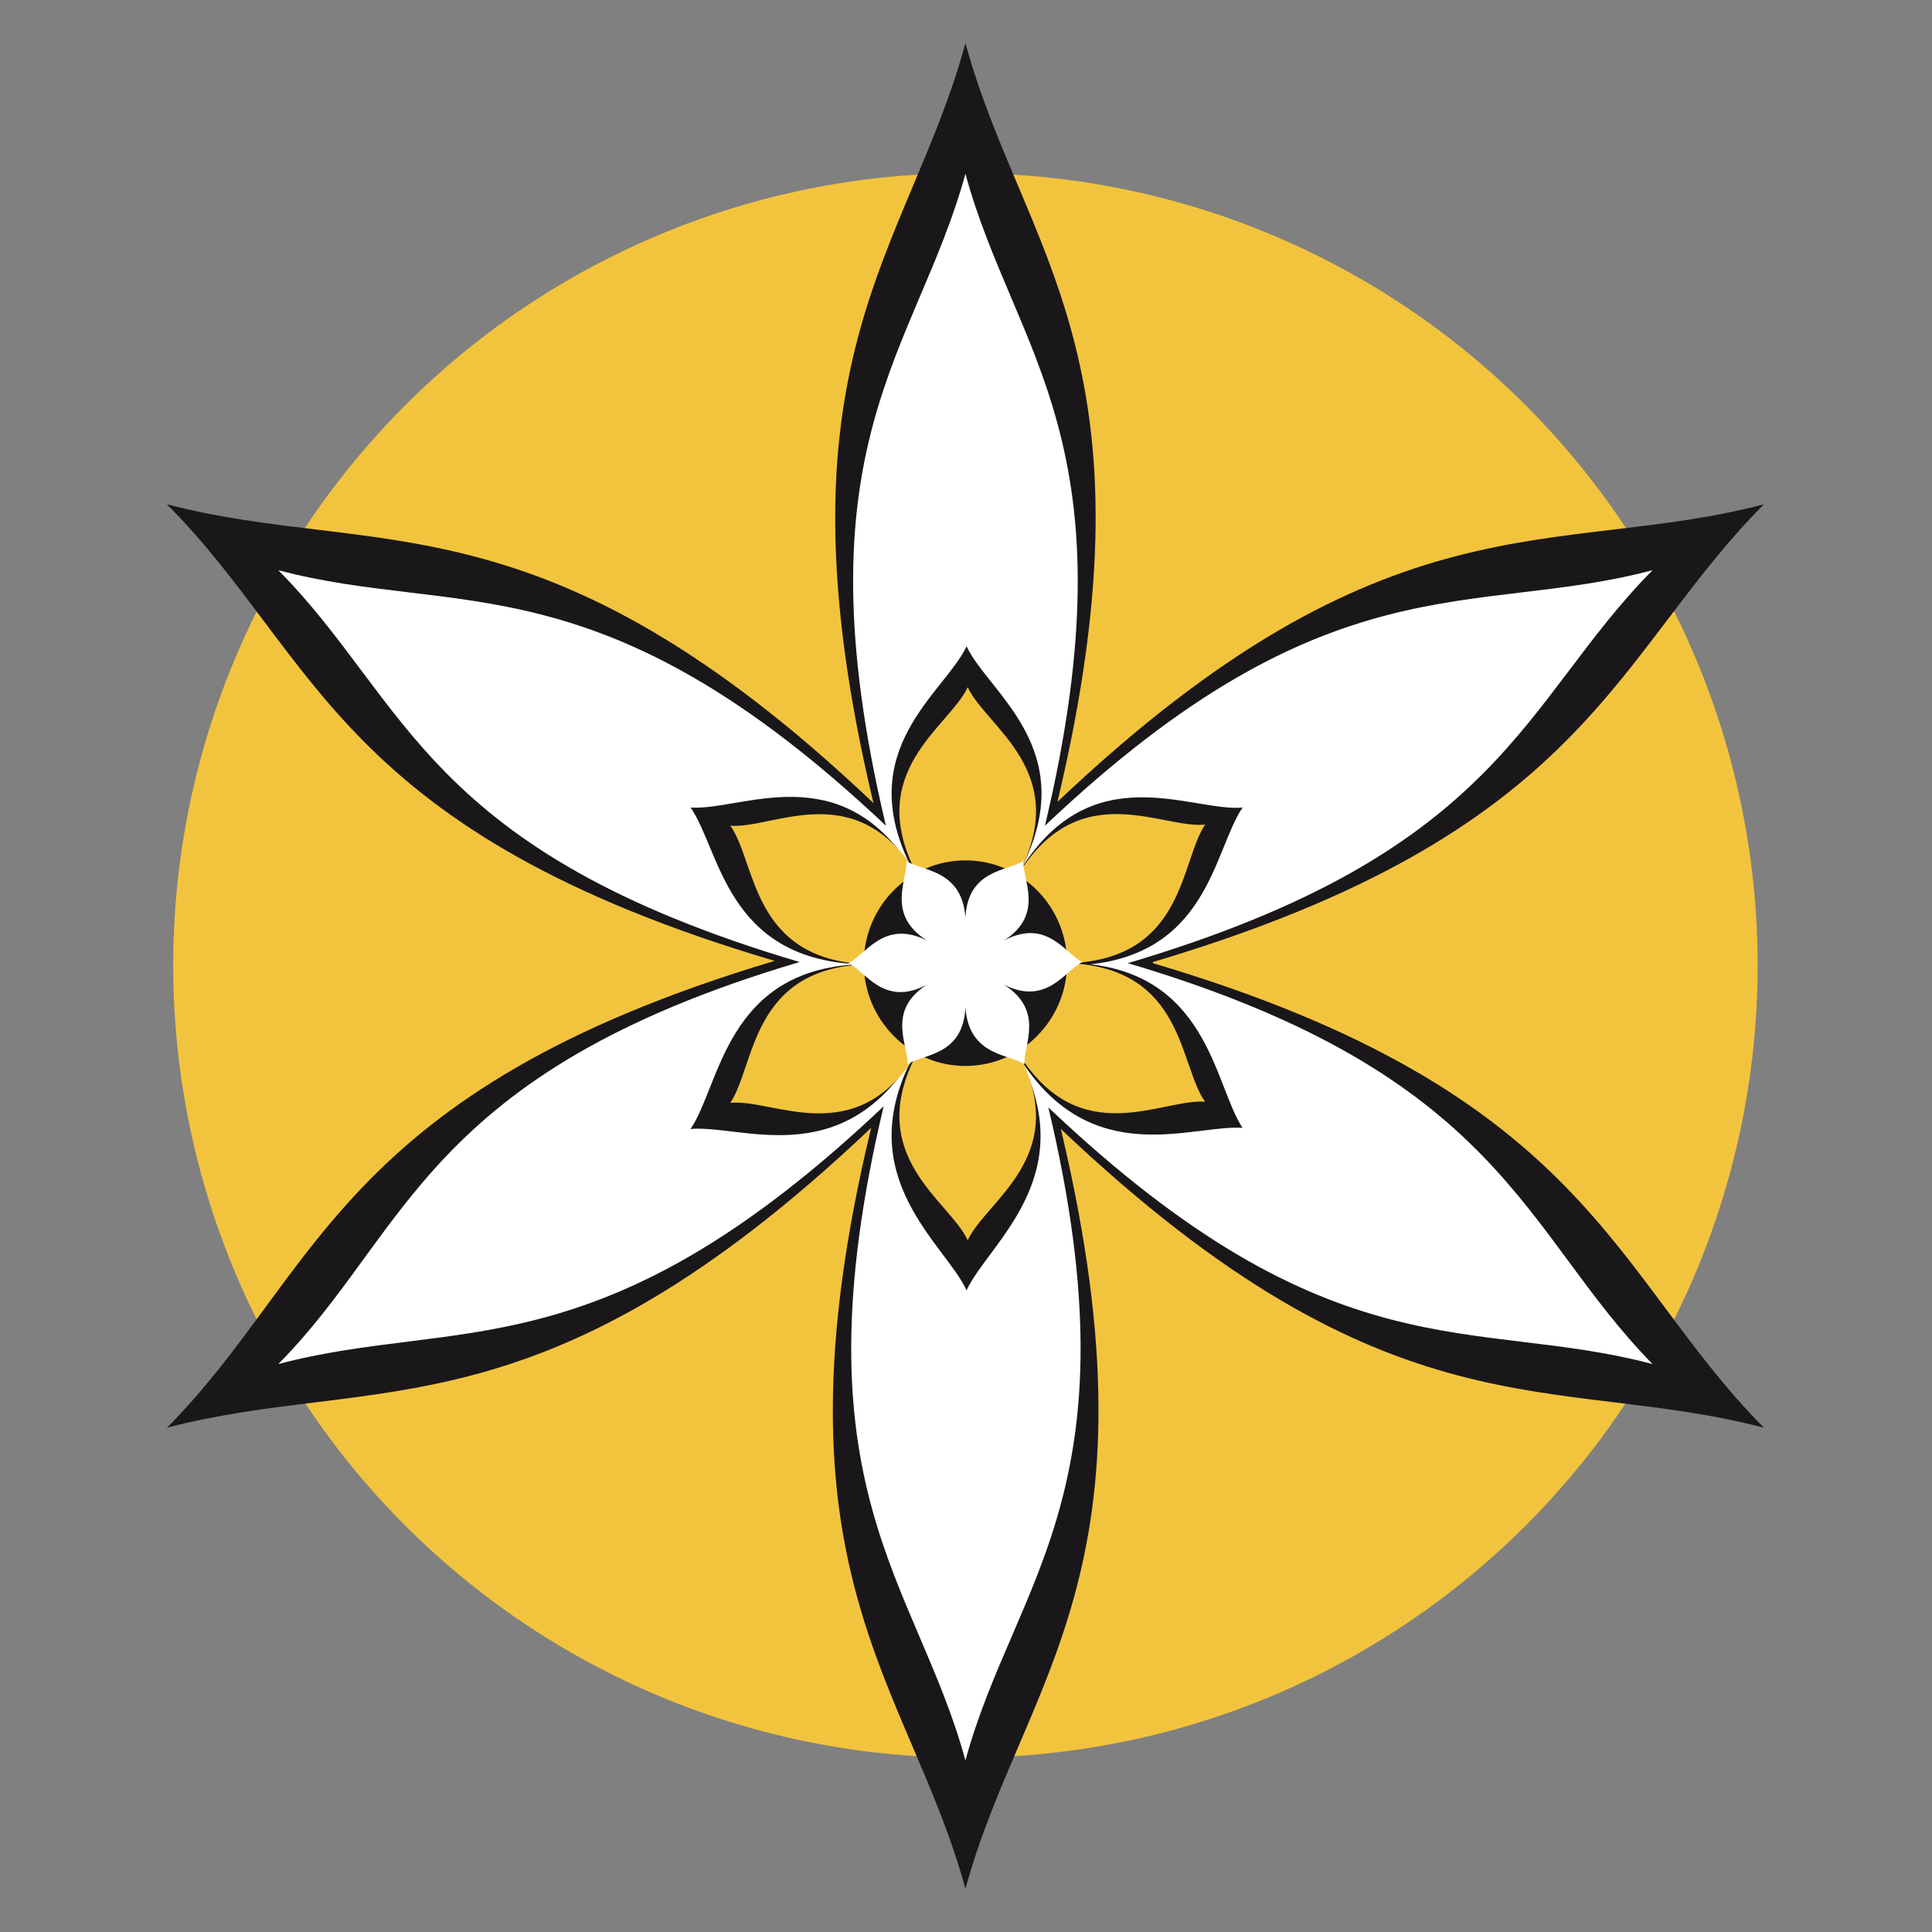
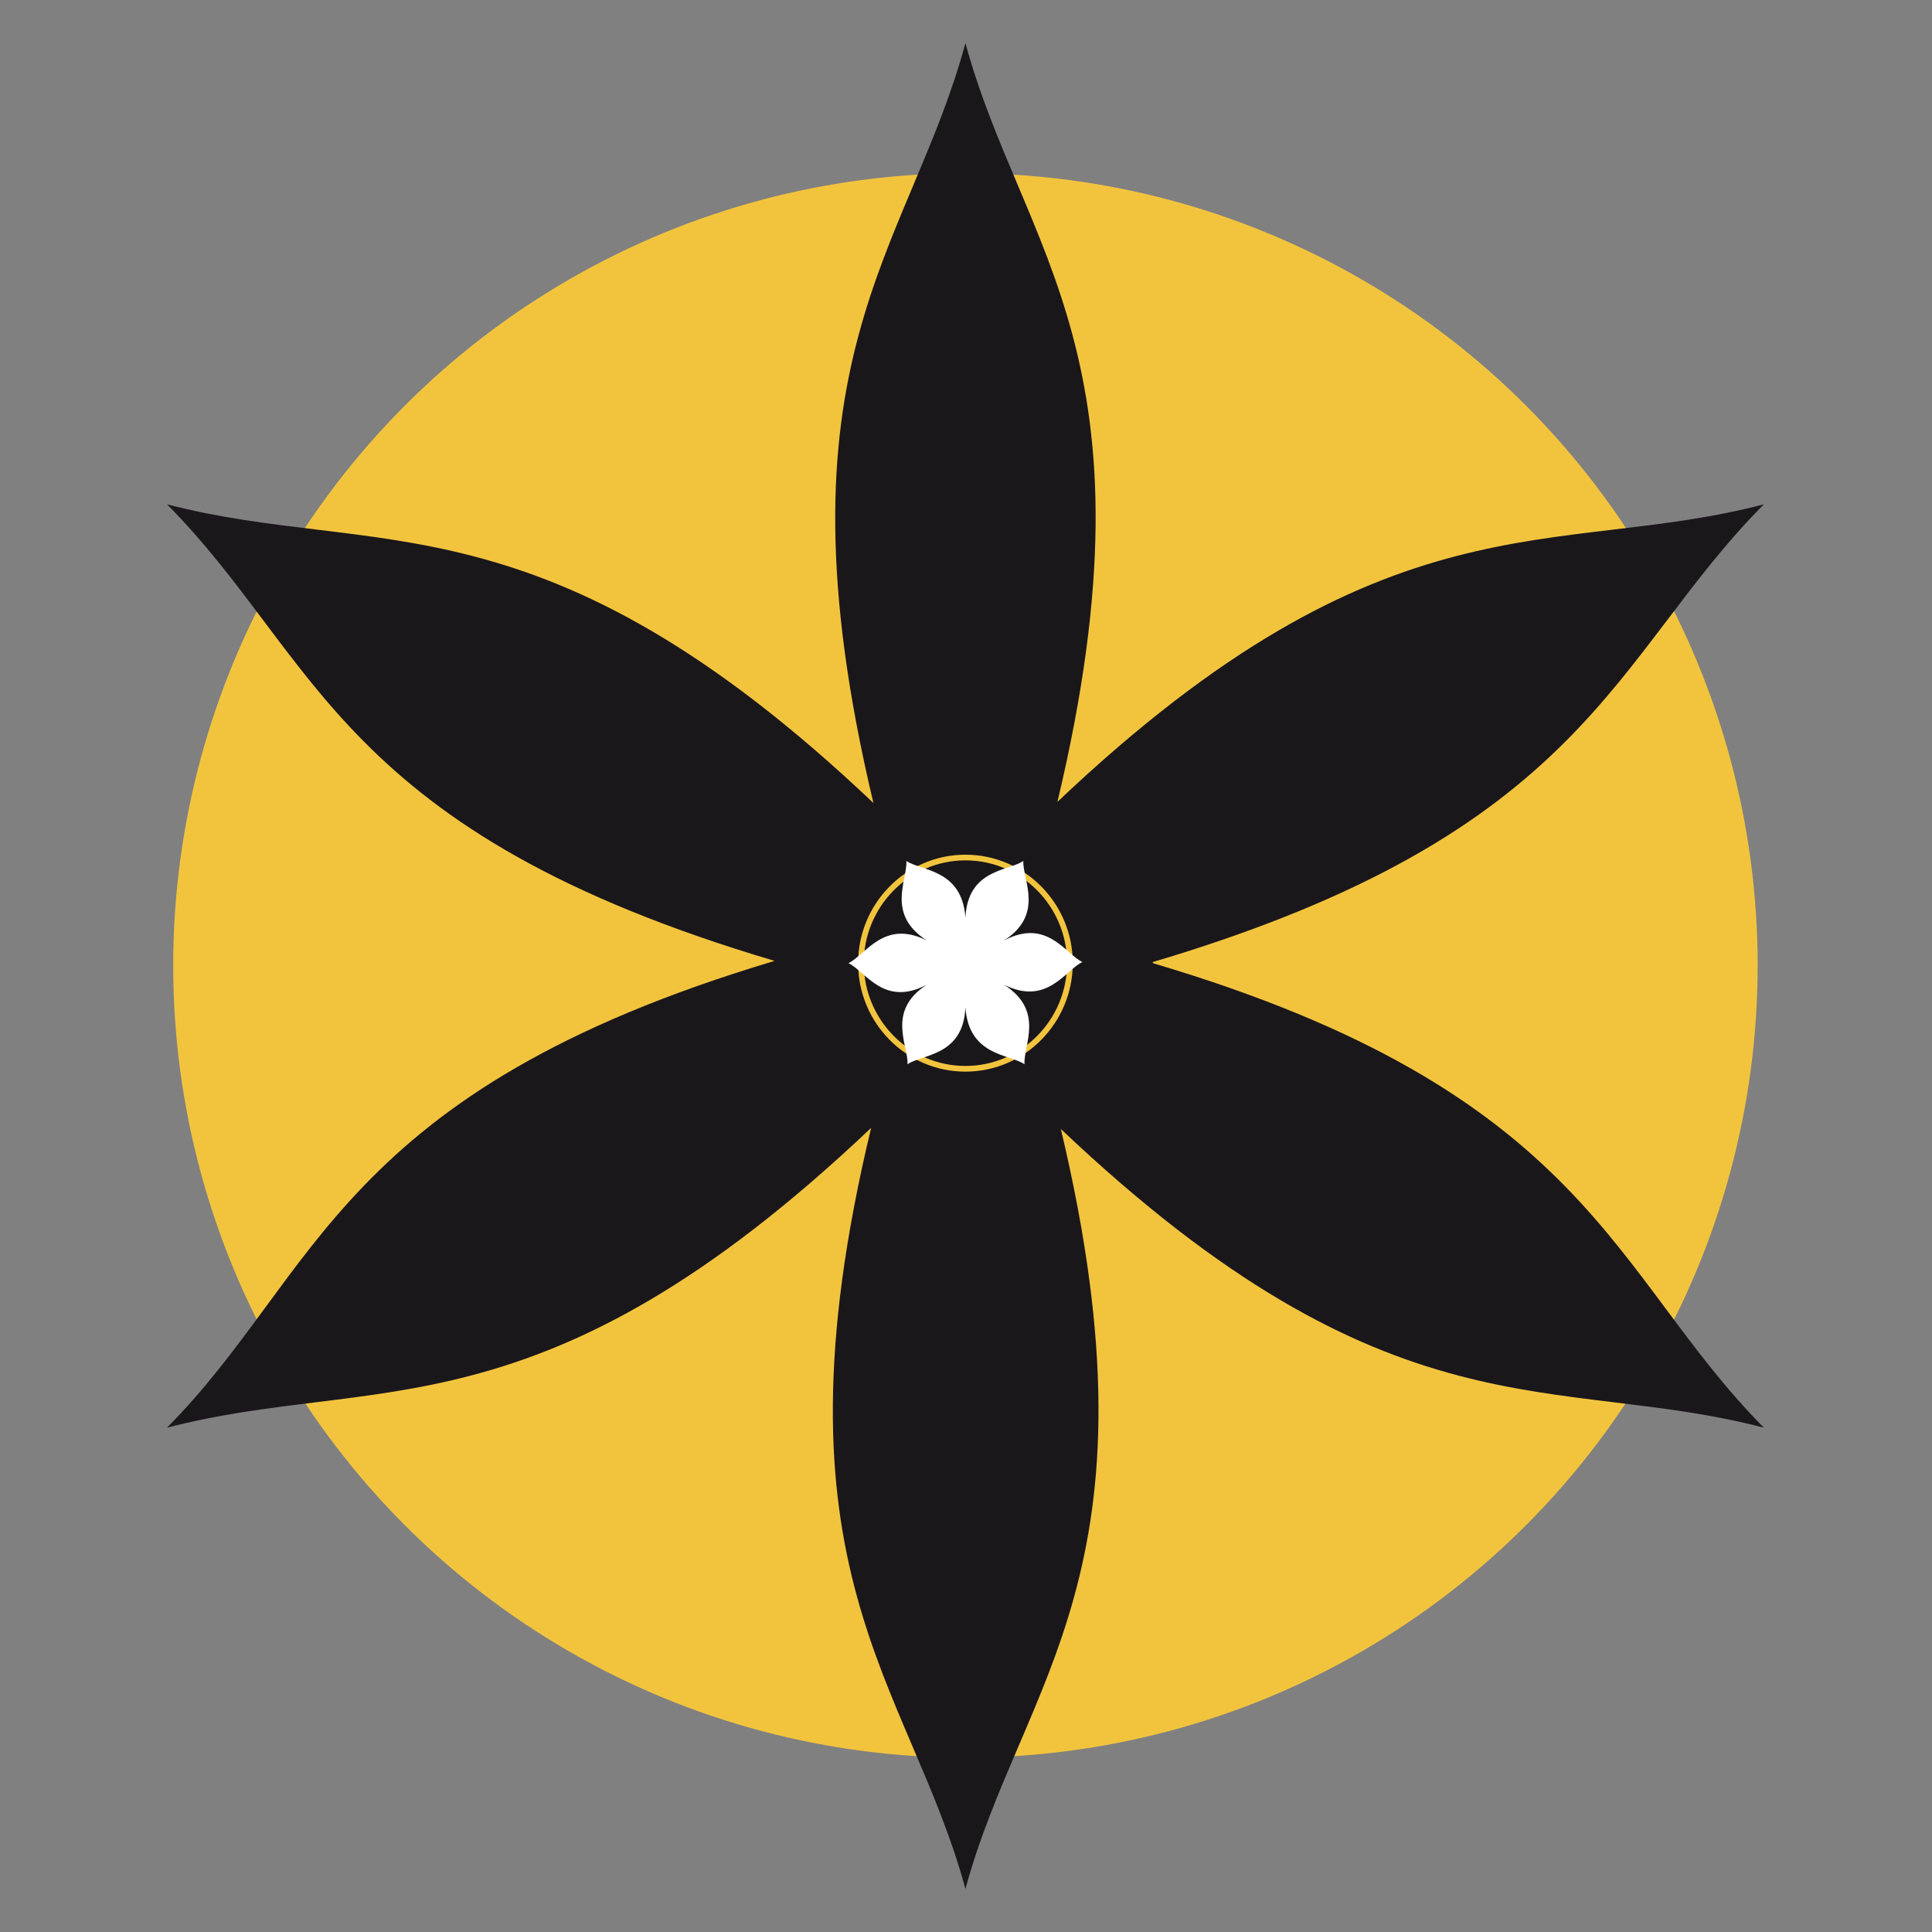
<svg xmlns="http://www.w3.org/2000/svg" id="Ebene_1" data-name="Ebene 1" version="1.1" viewBox="0 0 170.1 170.1">
  <rect x="0" y="0" width="170.1" height="170.1" fill="#808080" stroke="none" />
  <defs>
    <style>
      .cls-1, .cls-2, .cls-3 {
        stroke-width: 0px;
      }

      .cls-1, .cls-4 {
        fill: #f2c43e;
      }

      .cls-2, .cls-5 {
        fill: #1a171b;
      }

      .cls-5, .cls-4 {
        stroke: #f2c43e;
        stroke-miterlimit: 10;
        stroke-width: .5px;
      }

      .cls-3 {
        fill: #fff;
      }
    </style>
  </defs>
  <circle class="cls-4" cx="85" cy="85" r="69.5" />
  <path class="cls-2" d="M101.5,84.8c38.5,11.4,40.4,27.4,53.8,40.9-18.4-4.8-32.8,1.3-61.9-26.3,9.3,39-3.4,48.6-8.4,66.9-5-18.3-17.7-28-8.3-67-29.1,27.6-43.6,21.6-62,26.4,13.4-13.5,15-29.6,53.5-41.1-38.5-11.4-40.1-26.7-53.5-40.2,18.4,4.8,33.1-1.3,62.2,26.3-9.3-39,3.1-48.5,8.1-66.9,5,18.3,17.4,27.8,8.1,66.8,29.1-27.6,43.9-21.4,62.2-26.2-13.4,13.5-15.4,28.9-53.8,40.3h0Z" />
-   <path class="cls-3" d="M99.3,84.8c33.1,9.8,34.7,23.6,46.2,35.3-15.8-4.2-28.1,1.2-53.2-22.6,8,33.6-3,41.7-7.3,57.5-4.3-15.8-15.2-24-7.2-57.6-25,23.7-37.5,18.5-53.3,22.7,11.5-11.6,12.8-25.6,45.9-35.4-33.1-9.8-34.4-22.9-45.9-34.5,15.8,4.2,28.4-1.2,53.5,22.5-8-33.6,2.7-41.7,7-57.4,4.3,15.8,15,23.8,7,57.4,25-23.7,37.7-18.3,53.5-22.5-11.5,11.6-13.1,24.8-46.2,34.6Z" />
+   <path class="cls-3" d="M99.3,84.8Z" />
  <path class="cls-2" d="M94.7,84.8c11.7.5,12.2,10.8,14.7,14.5h0c-4.5-.3-13.3,3.8-19.6-6.1,5.4,10.5-2.8,16.3-4.7,20.4h0c-1.9-4.1-10.2-9.9-4.8-20.4-6.3,10-15.1,5.8-19.5,6.2h0c2.6-3.8,3.1-14,14.8-14.5-11.7-.5-12.2-10.1-14.8-13.8h0c4.5.3,13.2-4.6,19.5,5.4-5.4-10.5,2.9-15.5,4.8-19.6h0c1.9,4.1,10.2,9.1,4.8,19.6,6.3-10,15-5,19.5-5.4h0c-2.6,3.8-3,13.4-14.7,13.9v-.2Z" />
-   <path class="cls-1" d="M94.2,84.8c10.1.5,9.6,9,11.9,12.2h0c-3.8-.3-11,4.4-16.4-4.2,4.7,9-2.9,12.9-4.5,16.4h0c-1.6-3.5-9.2-7.4-4.5-16.4-5.4,8.6-12.6,3.9-16.4,4.3h0c2.2-3.3,1.8-11.8,11.9-12.2-10.1-.5-9.6-9-11.9-12.2h0c3.8.3,11-4.4,16.4,4.2-4.7-9,2.9-12.9,4.5-16.4h0c1.6,3.5,9.2,7.4,4.5,16.4,5.4-8.6,12.6-3.9,16.4-4.3h0c-2.2,3.3-1.8,11.8-11.9,12.2Z" />
  <path class="cls-5" d="M94.2,84.8c0,5.1-4.1,9.3-9.2,9.3s-9.2-4.2-9.2-9.3,4.1-9.3,9.2-9.3,9.2,4.2,9.2,9.3Z" />
  <path class="cls-3" d="M88.4,82.8c3.8-2,5.4,1.2,6.9,1.9h0c-1.5.7-3.1,3.9-6.9,2,3.6,2.3,1.7,5.3,1.8,7h0c-1.3-.9-4.9-.7-5.2-5-.2,4.3-3.8,4.1-5.1,5h0c.1-1.6-1.9-4.7,1.7-7-3.8,2-5.4-1.2-6.9-1.9h0c1.5-.7,3.1-3.9,6.9-2-3.6-2.3-1.7-5.3-1.8-7h0c1.3.9,4.9.7,5.2,5,.2-4.3,3.8-4.1,5.1-5h0c-.1,1.6,1.9,4.7-1.7,7Z" />
</svg>